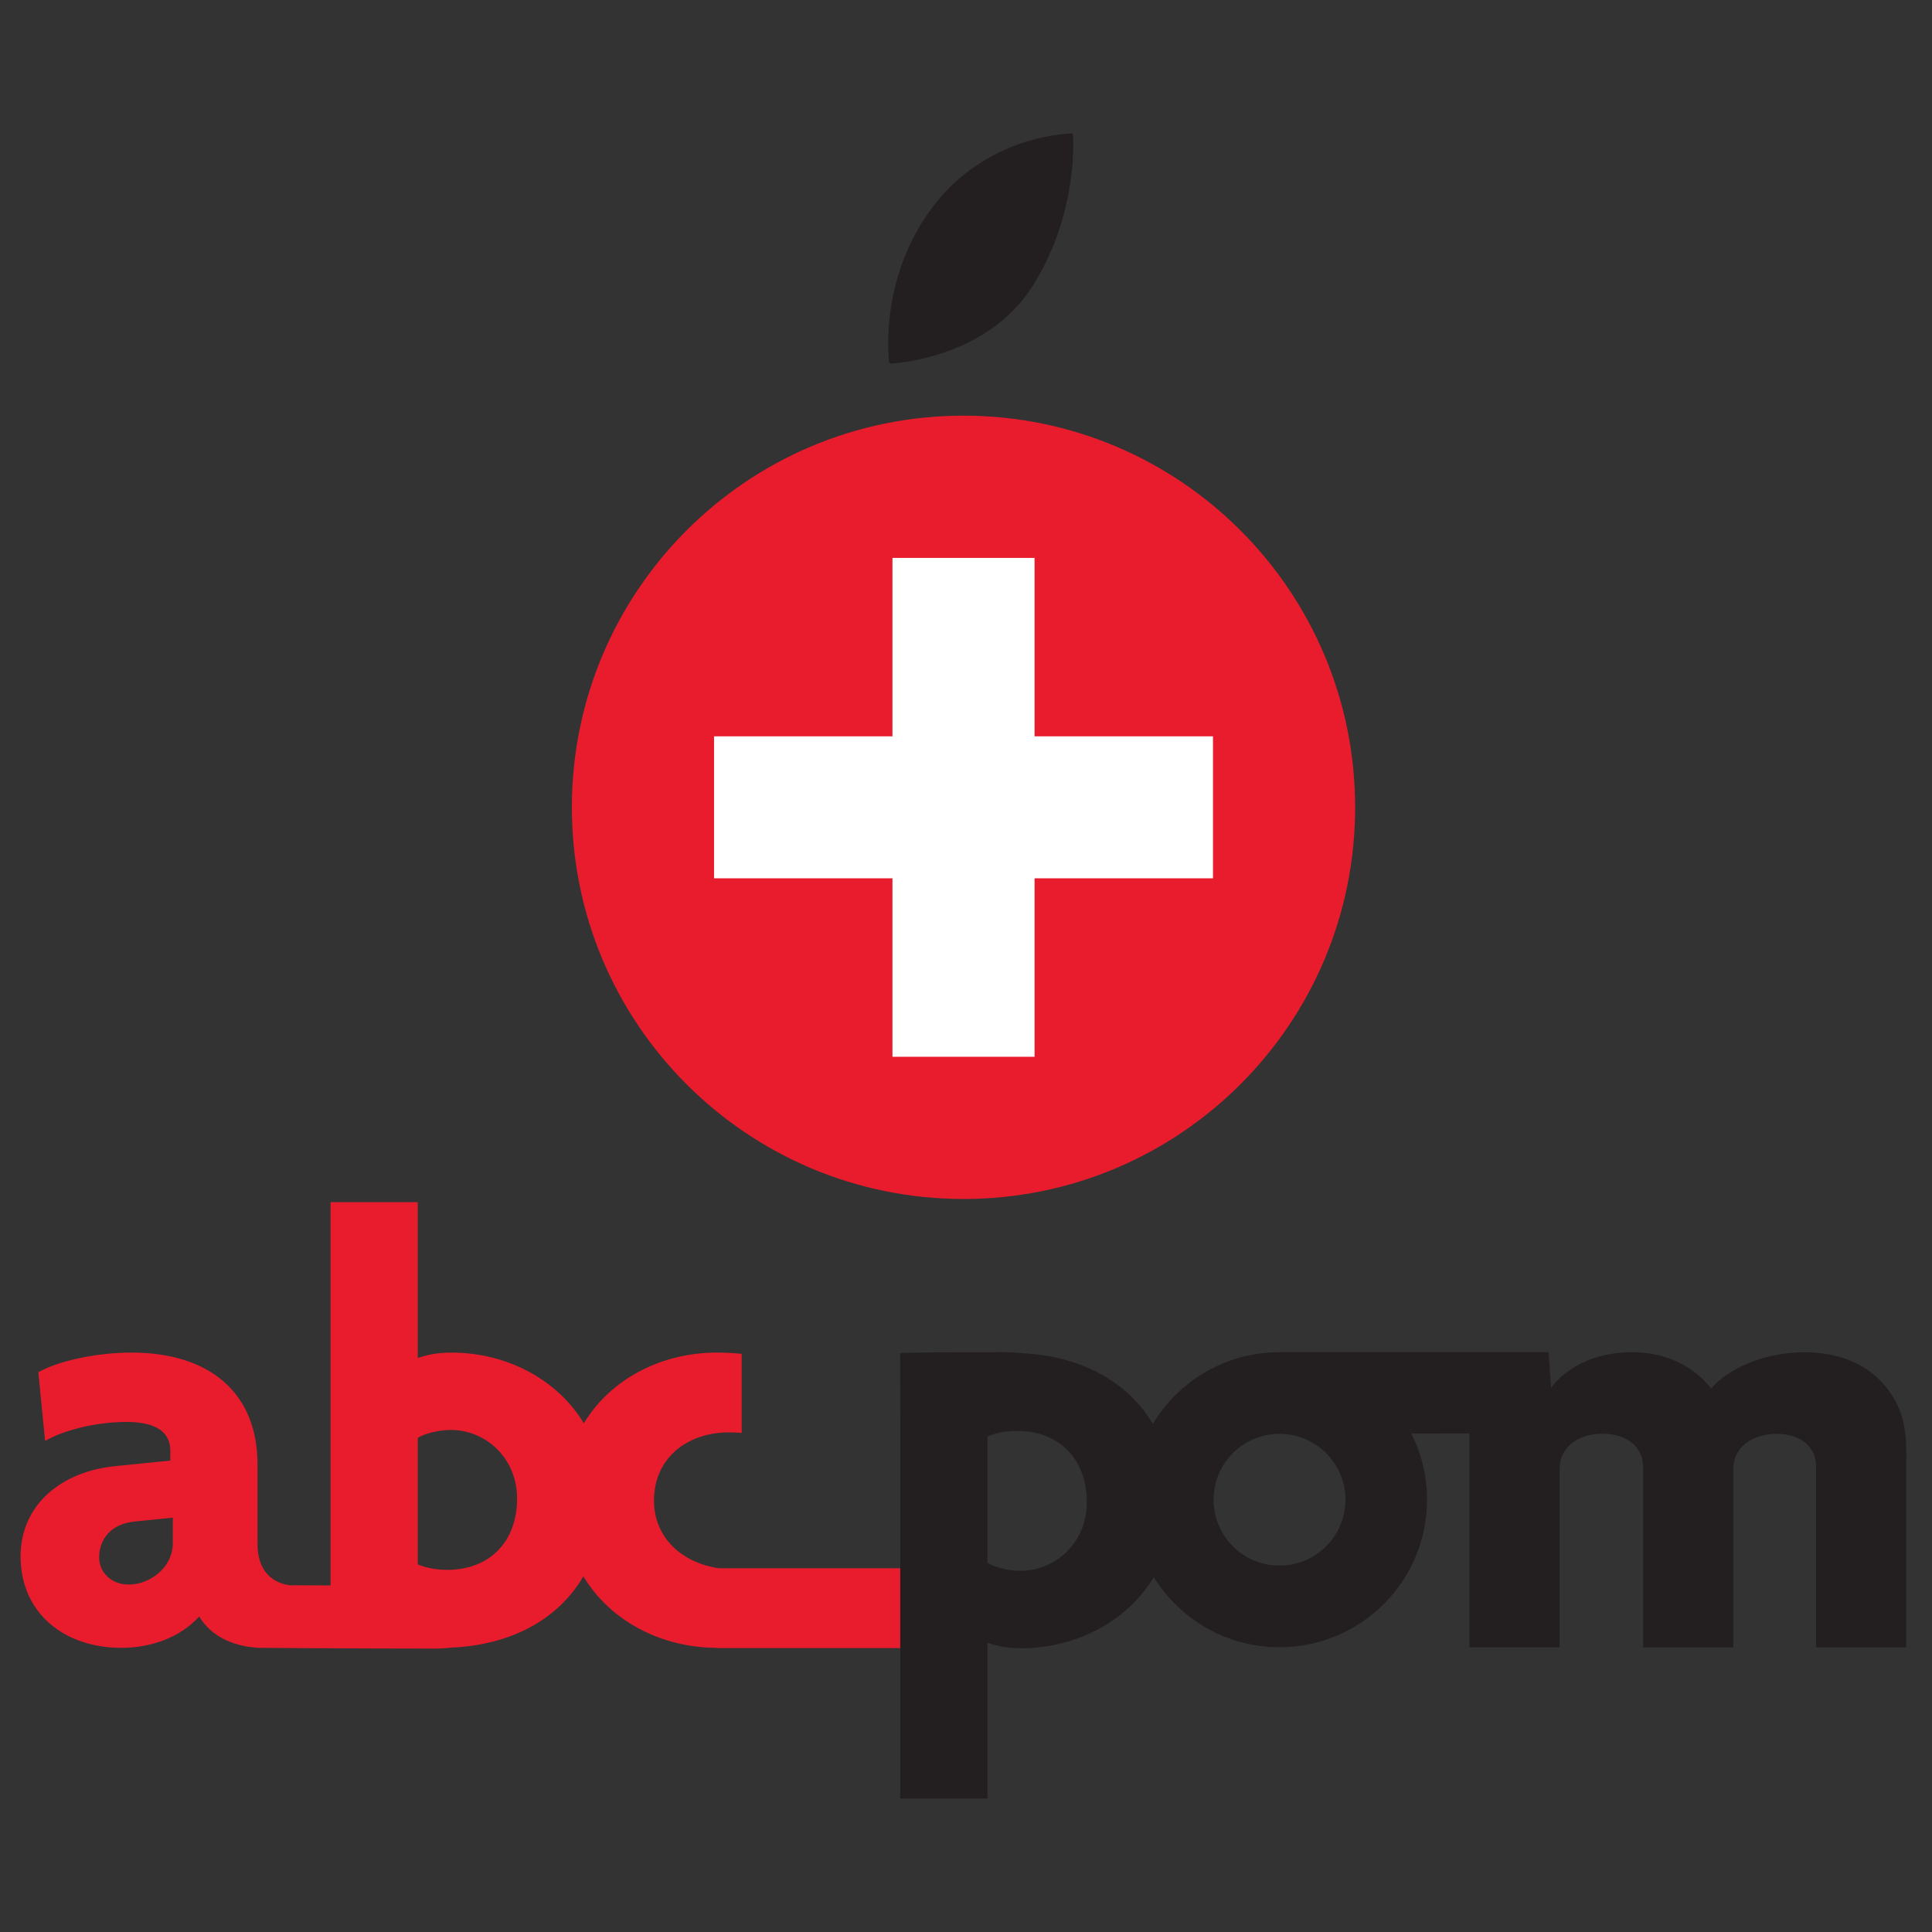
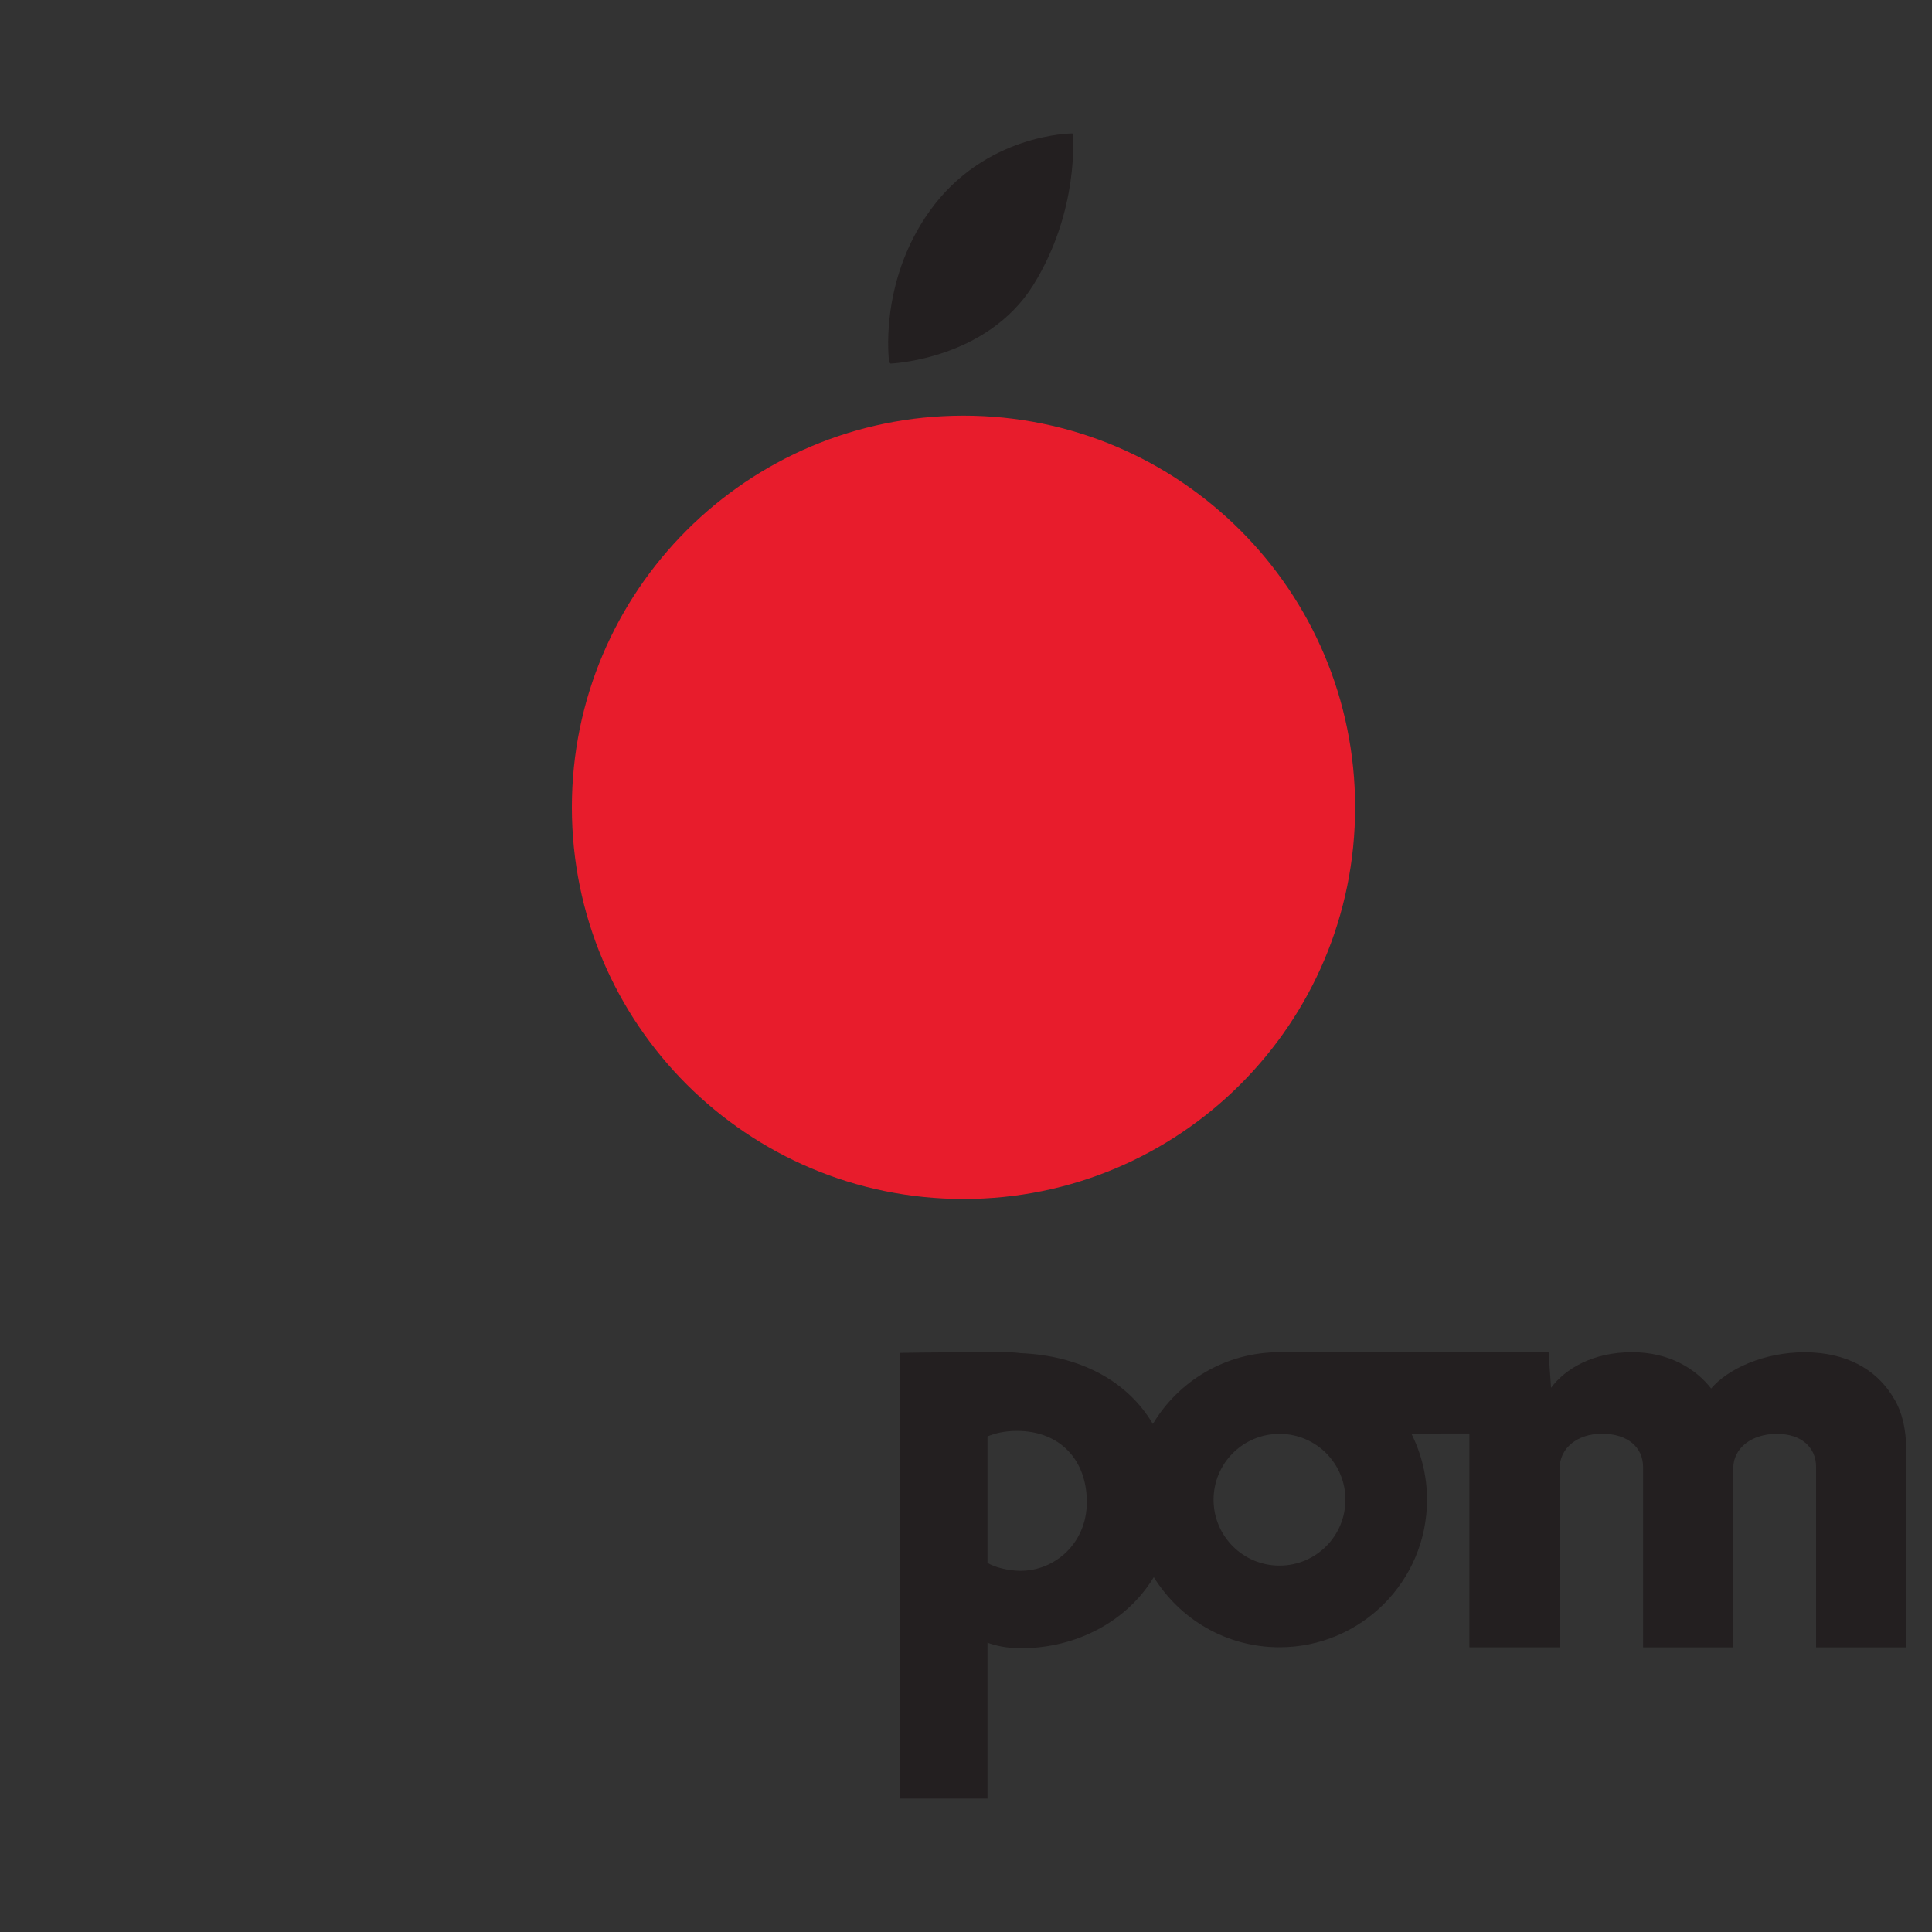
<svg xmlns="http://www.w3.org/2000/svg" version="1.1" id="Calque_1" x="0px" y="0px" width="200px" height="200px" viewBox="0 0 200 200" enable-background="new 0 0 200 200" xml:space="preserve">
  <rect x="0" y="0" width="200" height="200" fill="#333333" stroke="none" />
  <g>
-     <path fill="#E81C2C" d="M74.47,162.351c-3.788-0.522-6.77-3.108-6.77-7.015c0-4.388,3.434-7.057,7.761-7.057   c0.446,0,0.879,0.023,1.318,0.057v-8.19c-0.825-0.079-1.69-0.126-2.589-0.126c-5.637,0-10.922,2.656-13.751,7.315   c-2.762-4.554-7.994-7.315-13.698-7.315c-1.524,0-2.669,0.257-3.494,0.569v-16.142H34.22v39.676l-4.26-0.017   c-2.023-0.317-3.301-1.716-3.301-4.266v-8.253c0-7.441-5.019-11.568-13.033-11.568c-3.555,0-7.495,0.825-9.658,2.03l0.699,7.122   c1.843-1.082,5.151-1.971,8.46-1.971c3.234,0,4.506,1.201,4.506,2.988v1.012l-5.718,0.576c-5.651,0.569-9.784,4.062-9.784,9.335   c0,5.917,4.573,9.473,10.423,9.473c3.108,0,6.097-1.079,8.067-3.242c1.212,1.974,3.308,3.051,6.097,3.242   c0,0,9.817,0.078,18.258,0.078c0.665,0,1.218-0.039,1.69-0.1c6.163-0.253,11.095-2.868,13.724-7.381   c2.822,4.68,8.107,7.381,13.798,7.402v0.025h20.953v-8.26H74.47z M17.887,159.782c0,2.419-2.29,4.252-4.573,4.252   c-1.777,0-3.049-1.265-3.049-2.789c0-1.78,1.079-3.493,3.748-3.746l3.874-0.387V159.782z M46.294,162.51   c-1.271,0-2.289-0.253-3.048-0.564v-13.094c0.692-0.449,2.156-0.824,3.427-0.824c3.562,0,6.856,2.861,6.856,7.117   C53.529,159.528,50.747,162.51,46.294,162.51z" />
    <path fill="#231F20" d="M186.802,139.986c-4.199,0-7.947,1.724-9.663,3.754c-1.585-2.03-4.313-3.761-8.188-3.761   c-4.073,0-6.928,1.73-8.386,3.688l-0.254-3.688h-7.893l0,0H132.45c-5.571,0-10.444,2.976-13.106,7.428   c-2.648-4.479-7.567-7.075-13.711-7.331c-0.466-0.066-1.025-0.097-1.685-0.097c-8.433,0-10.762,0.073-10.762,0.073l0.007,6.456   v39.676h9.032v-16.137c0.812,0.31,1.963,0.576,3.481,0.576c5.71,0,10.949-2.772,13.711-7.321c0.007-0.014,0.013-0.027,0.02-0.044   c2.696,4.359,7.508,7.265,13.014,7.265c8.439,0,15.275-6.835,15.275-15.275c0-2.456-0.587-4.785-1.624-6.846l6.01-0.01v22.138   h9.345v-18.536c0-2.097,1.838-3.575,4.38-3.575c2.669,0,4.254,1.411,4.254,3.448v18.663h9.338v-18.536   c0-2.097,1.904-3.562,4.513-3.562c2.542,0,4.06,1.397,4.06,3.435v18.663h9.332v-18.604c0-1.664,0.261-4.919-1.478-7.481   C194.145,141.73,191.089,139.986,186.802,139.986z M105.646,162.61c-1.272,0-2.729-0.376-3.422-0.826v-13.085   c0.752-0.32,1.771-0.573,3.049-0.573c4.439,0,7.235,2.986,7.235,7.369C112.509,159.752,109.207,162.61,105.646,162.61z    M139.279,155.248c0,3.768-3.056,6.823-6.829,6.823c-3.774,0-6.822-3.056-6.822-6.823s3.048-6.815,6.822-6.815l0,0h0.06   C136.243,148.46,139.279,151.494,139.279,155.248z" />
  </g>
  <g>
    <path fill="#231F20" d="M92.041,37.471c0,0-1.125-8.161,4.18-15.6c5.757-8.077,14.796-8.056,14.796-8.056l0.047,0.097   c0,0,0.712,7.869-4.114,15.618c-4.852,7.744-14.776,8.107-14.776,8.107L92.041,37.471z" />
    <path fill="#E81C2C" d="M140.283,83.577c0,22.398-18.15,40.542-40.542,40.542c-22.391,0-40.542-18.144-40.542-40.542   c0-22.391,18.151-40.547,40.542-40.548C122.133,43.028,140.283,61.184,140.283,83.577z" />
    <g>
-       <path fill="#FFFFFF" d="M92.387,57.757h14.71v18.468h18.471v14.7h-18.471v18.47l-14.71,0.004V90.925h-18.47v-14.7h18.47V57.757z" />
-     </g>
+       </g>
  </g>
</svg>